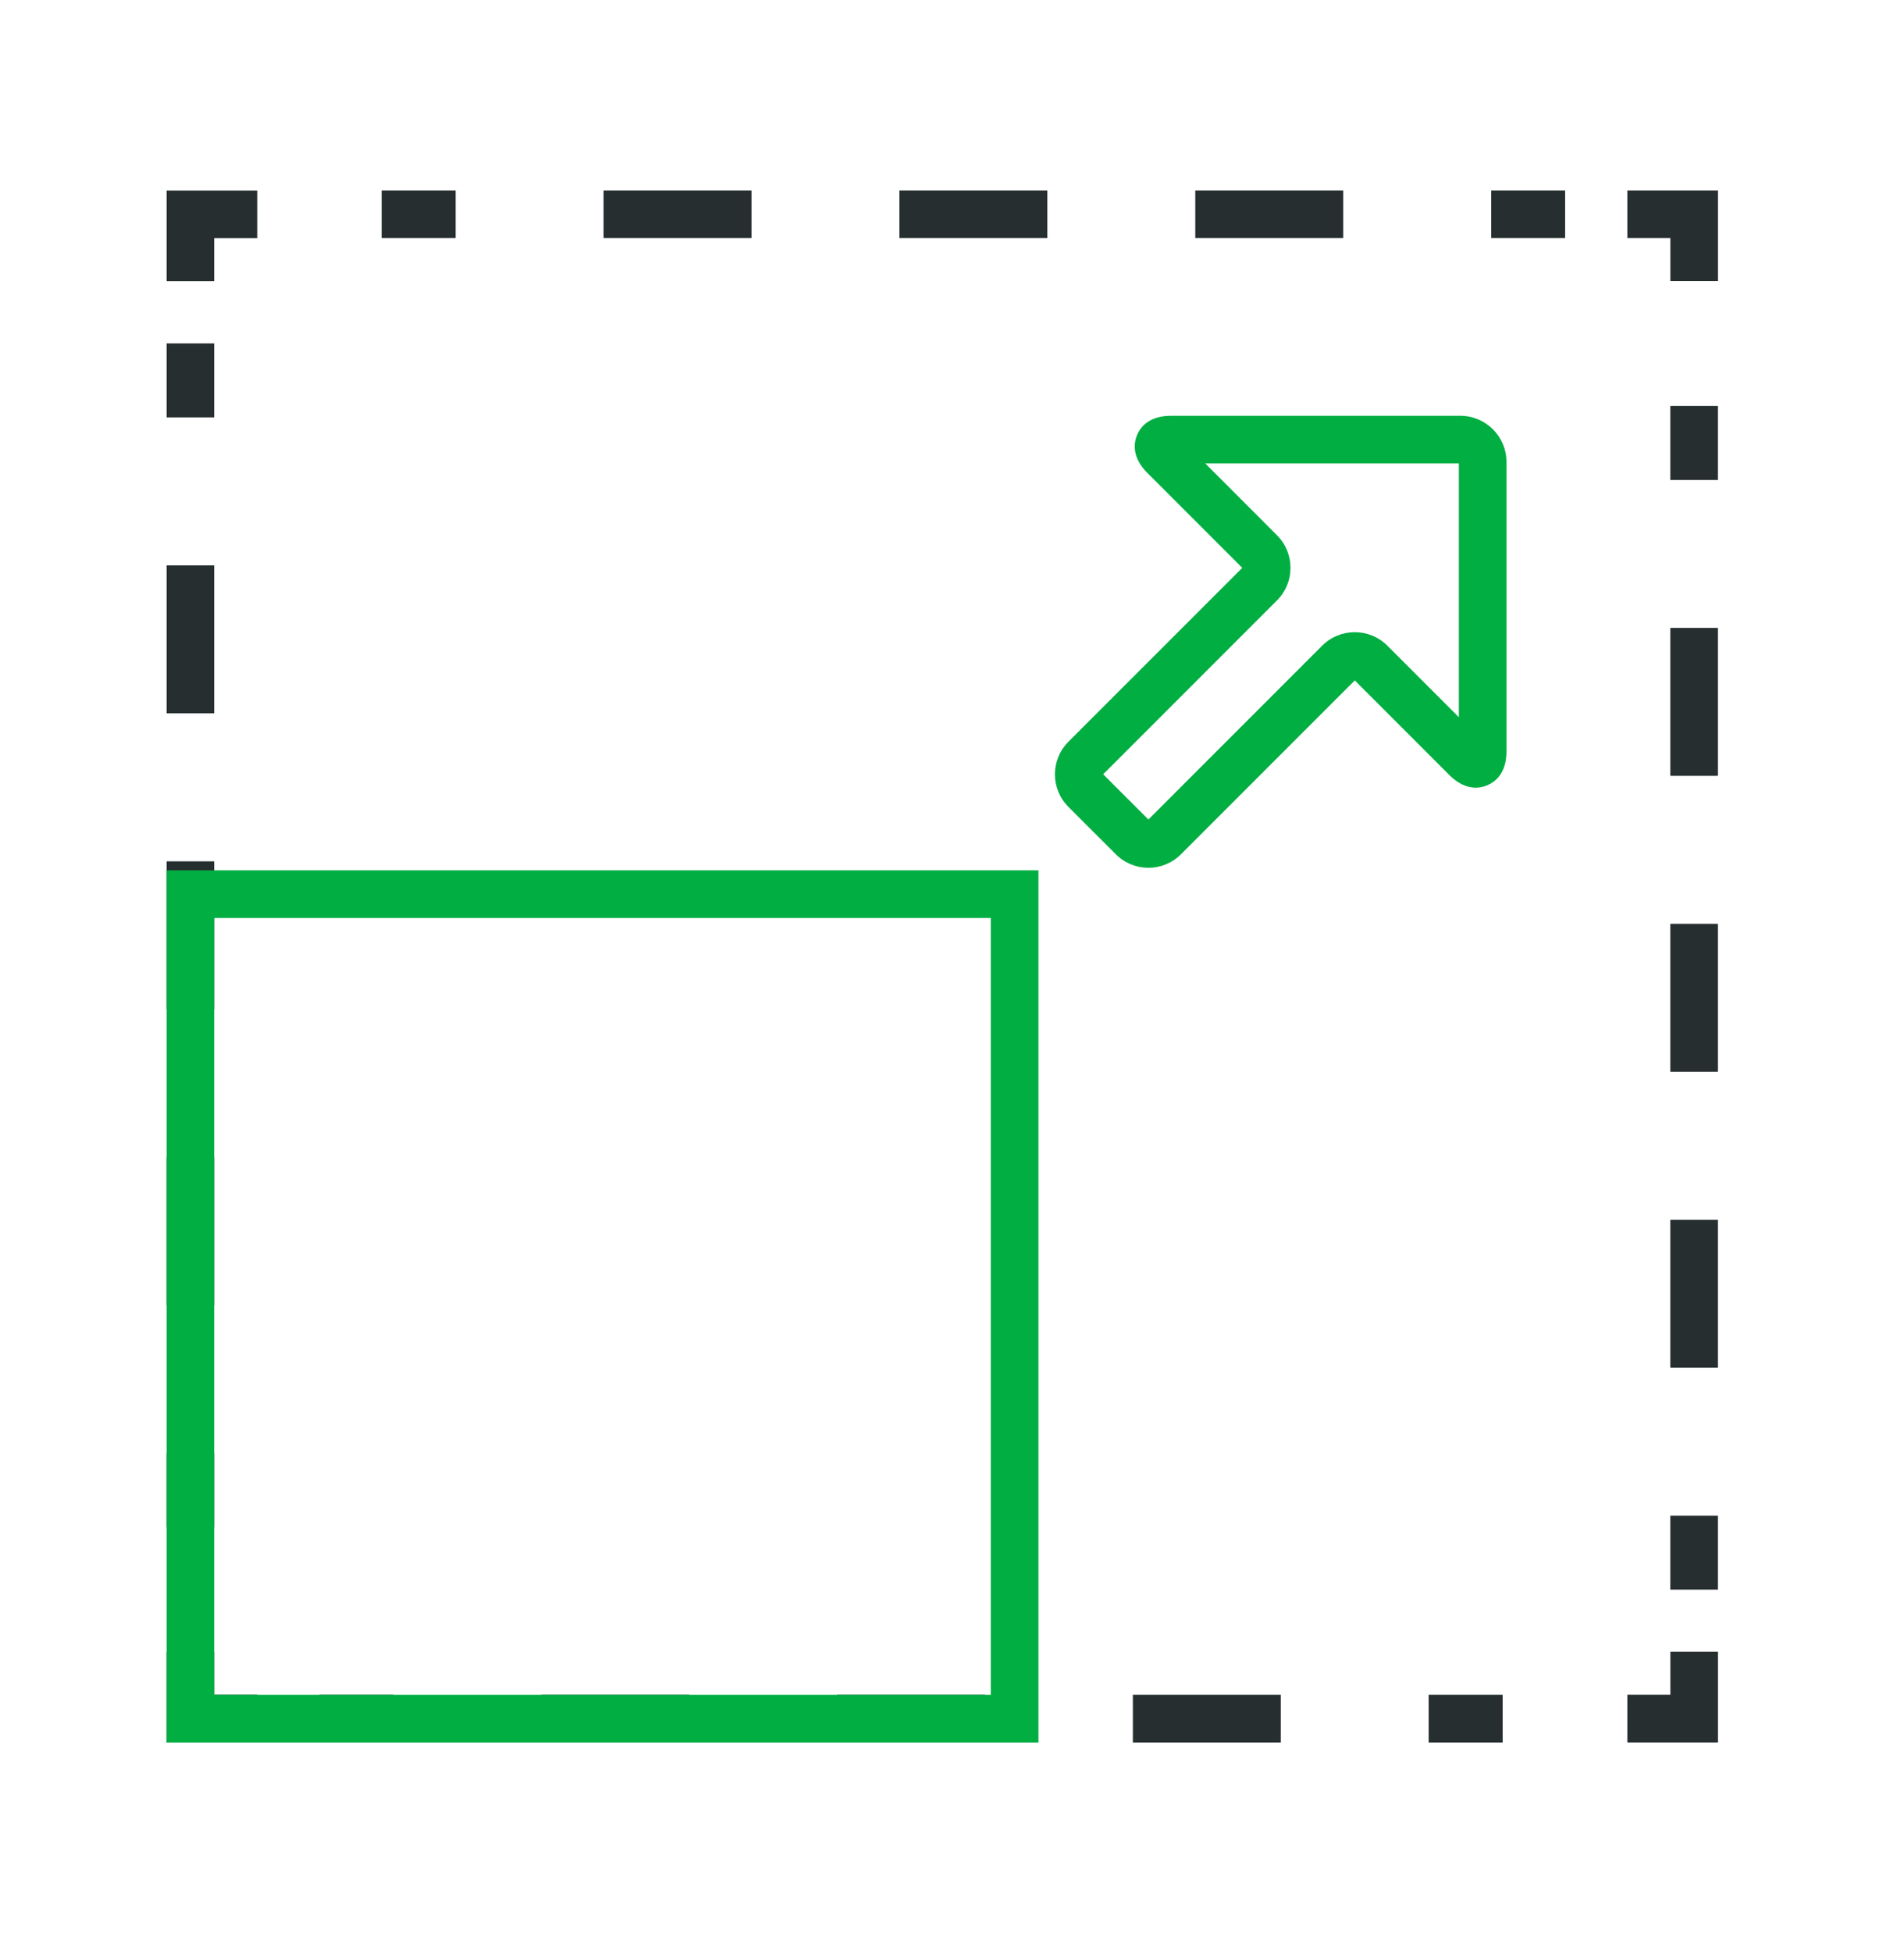
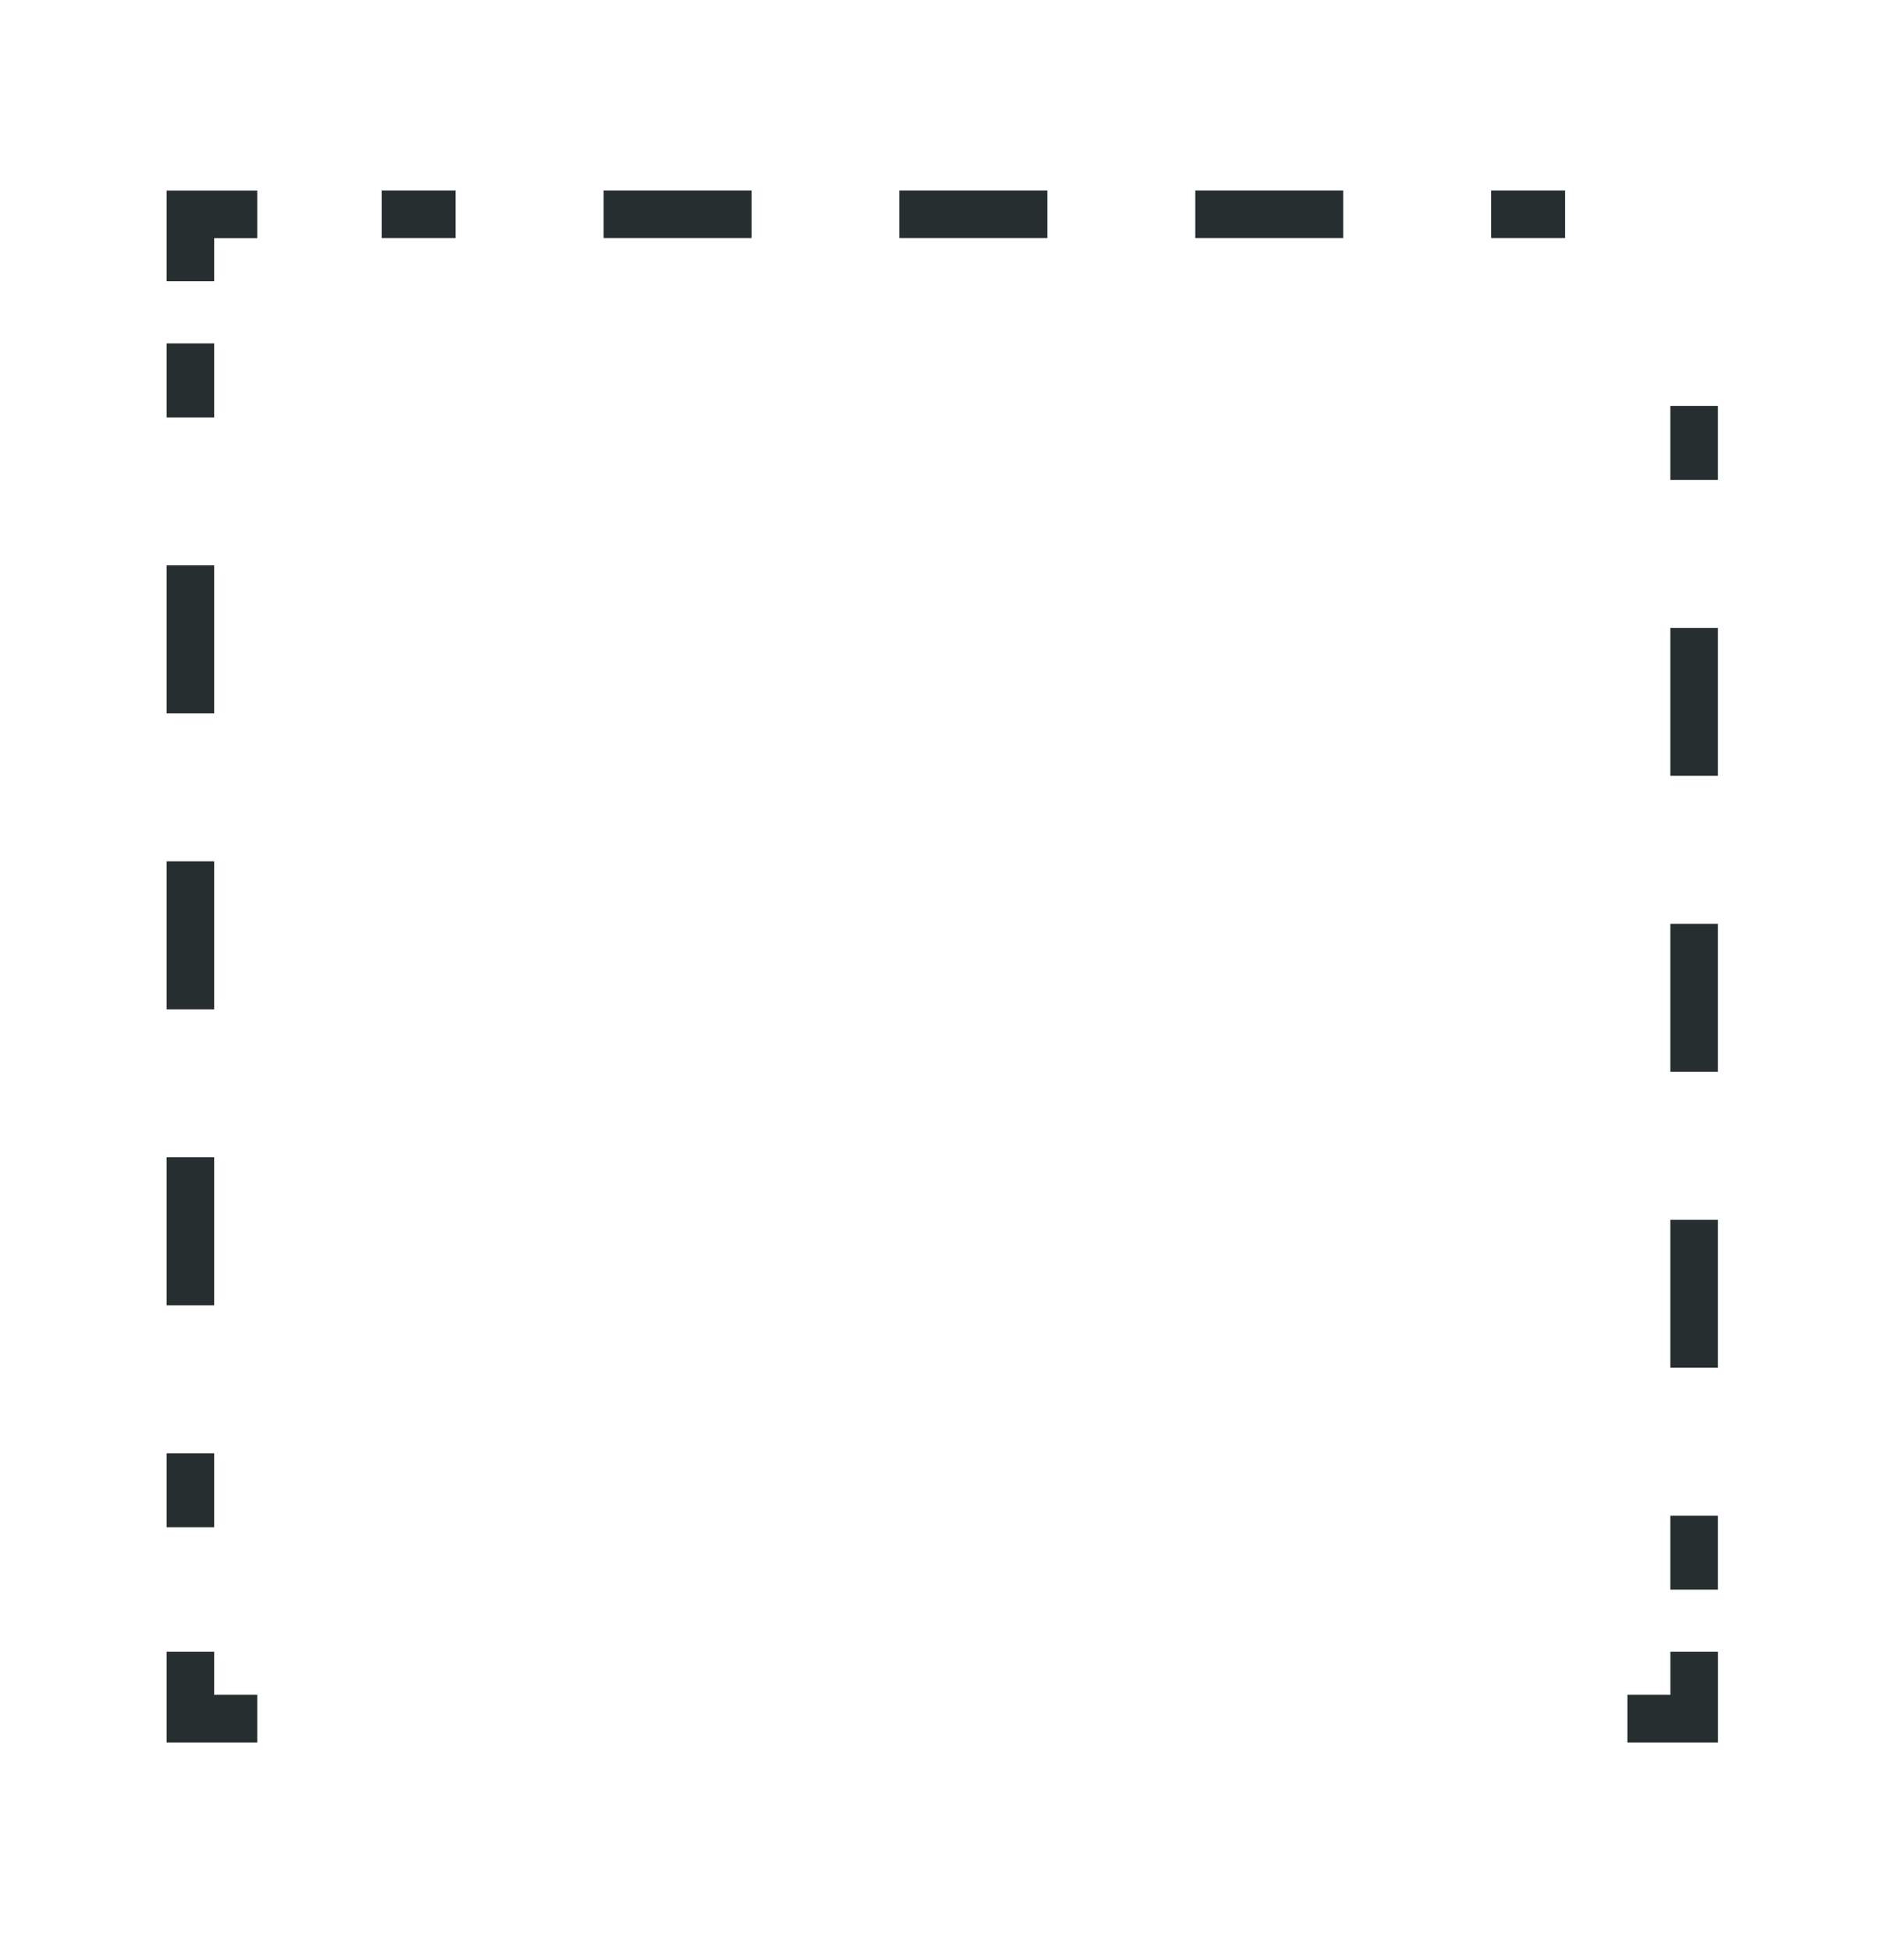
<svg xmlns="http://www.w3.org/2000/svg" width="40" height="41" viewBox="0 0 40 41" fill="none">
  <path fill-rule="evenodd" clip-rule="evenodd" d="M35.092 35.591V34.688H36.092V36.591H34.188V35.591H35.092Z" fill="#262E30" />
-   <path fill-rule="evenodd" clip-rule="evenodd" d="M8.264 36.592H6.711V35.592H8.264V36.592ZM14.479 36.592H11.371V35.592H14.479V36.592ZM20.693 36.592H17.586V35.592H20.693V36.592ZM26.907 36.592H23.8V35.592H26.907V36.592ZM31.568 36.592H30.014V35.592H31.568V36.592Z" fill="#262E30" />
  <path fill-rule="evenodd" clip-rule="evenodd" d="M4.5 35.591V34.688H3.5V36.591H5.404V35.591H4.5Z" fill="#262E30" />
  <path fill-rule="evenodd" clip-rule="evenodd" d="M3.5 8.765V7.211H4.5V8.765H3.5ZM3.5 14.98V11.873H4.5V14.98H3.5ZM3.5 21.196V18.088H4.5V21.196H3.5ZM3.5 27.412V24.304H4.5V27.412H3.5ZM3.5 32.073V30.519H4.5V32.073H3.5Z" fill="#262E30" />
  <path fill-rule="evenodd" clip-rule="evenodd" d="M3.5 4.002H5.404V5.002H4.5V5.906H3.5V4.002Z" fill="#262E30" />
  <path fill-rule="evenodd" clip-rule="evenodd" d="M9.572 5H8.018V4H9.572V5ZM15.788 5H12.68V4H15.788V5ZM22.003 5H18.895V4H22.003V5ZM28.219 5H25.111V4H28.219V5ZM32.881 5H31.327V4H32.881V5Z" fill="#262E30" />
-   <path fill-rule="evenodd" clip-rule="evenodd" d="M35.092 5H34.188V4H36.092V5.904H35.092V5Z" fill="#262E30" />
  <path fill-rule="evenodd" clip-rule="evenodd" d="M35.091 10.079V8.525H36.091V10.079H35.091ZM35.091 16.293V13.186H36.091V16.293H35.091ZM35.091 22.508V19.4H36.091V22.508H35.091ZM35.091 28.722V25.615H36.091V28.722H35.091ZM35.091 33.382V31.829H36.091V33.382H35.091Z" fill="#262E30" />
-   <path fill-rule="evenodd" clip-rule="evenodd" d="M23.884 9.145C24.031 8.776 24.415 8.732 24.58 8.732H30.68C31.215 8.732 31.648 9.166 31.648 9.7V15.8C31.648 15.969 31.602 16.345 31.24 16.493C30.88 16.642 30.582 16.409 30.461 16.288L28.462 14.289L24.81 17.94C24.432 18.318 23.82 18.318 23.442 17.94L23.795 17.586L23.442 17.94L22.446 16.945C22.068 16.567 22.068 15.954 22.446 15.576L26.098 11.925L24.092 9.919C23.976 9.803 23.739 9.507 23.884 9.145ZM26.12 11.947C26.12 11.947 26.12 11.947 26.12 11.947L26.12 11.947ZM25.32 9.732L26.827 11.24C27.206 11.618 27.206 12.231 26.827 12.609L23.176 16.26L24.126 17.21L27.777 13.559C28.155 13.181 28.768 13.181 29.146 13.559L30.648 15.061V9.732H25.32ZM30.648 15.807C30.648 15.807 30.648 15.806 30.648 15.805L30.648 15.807ZM23.154 16.238C23.154 16.238 23.154 16.238 23.153 16.238L23.131 16.26L23.153 16.238L23.154 16.238Z" fill="#00AE42" />
-   <path fill-rule="evenodd" clip-rule="evenodd" d="M3.5 18.277H21.816V36.593H3.5V18.277ZM4.5 19.277V35.593H20.816V19.277H4.5Z" fill="#00AE42" />
</svg>